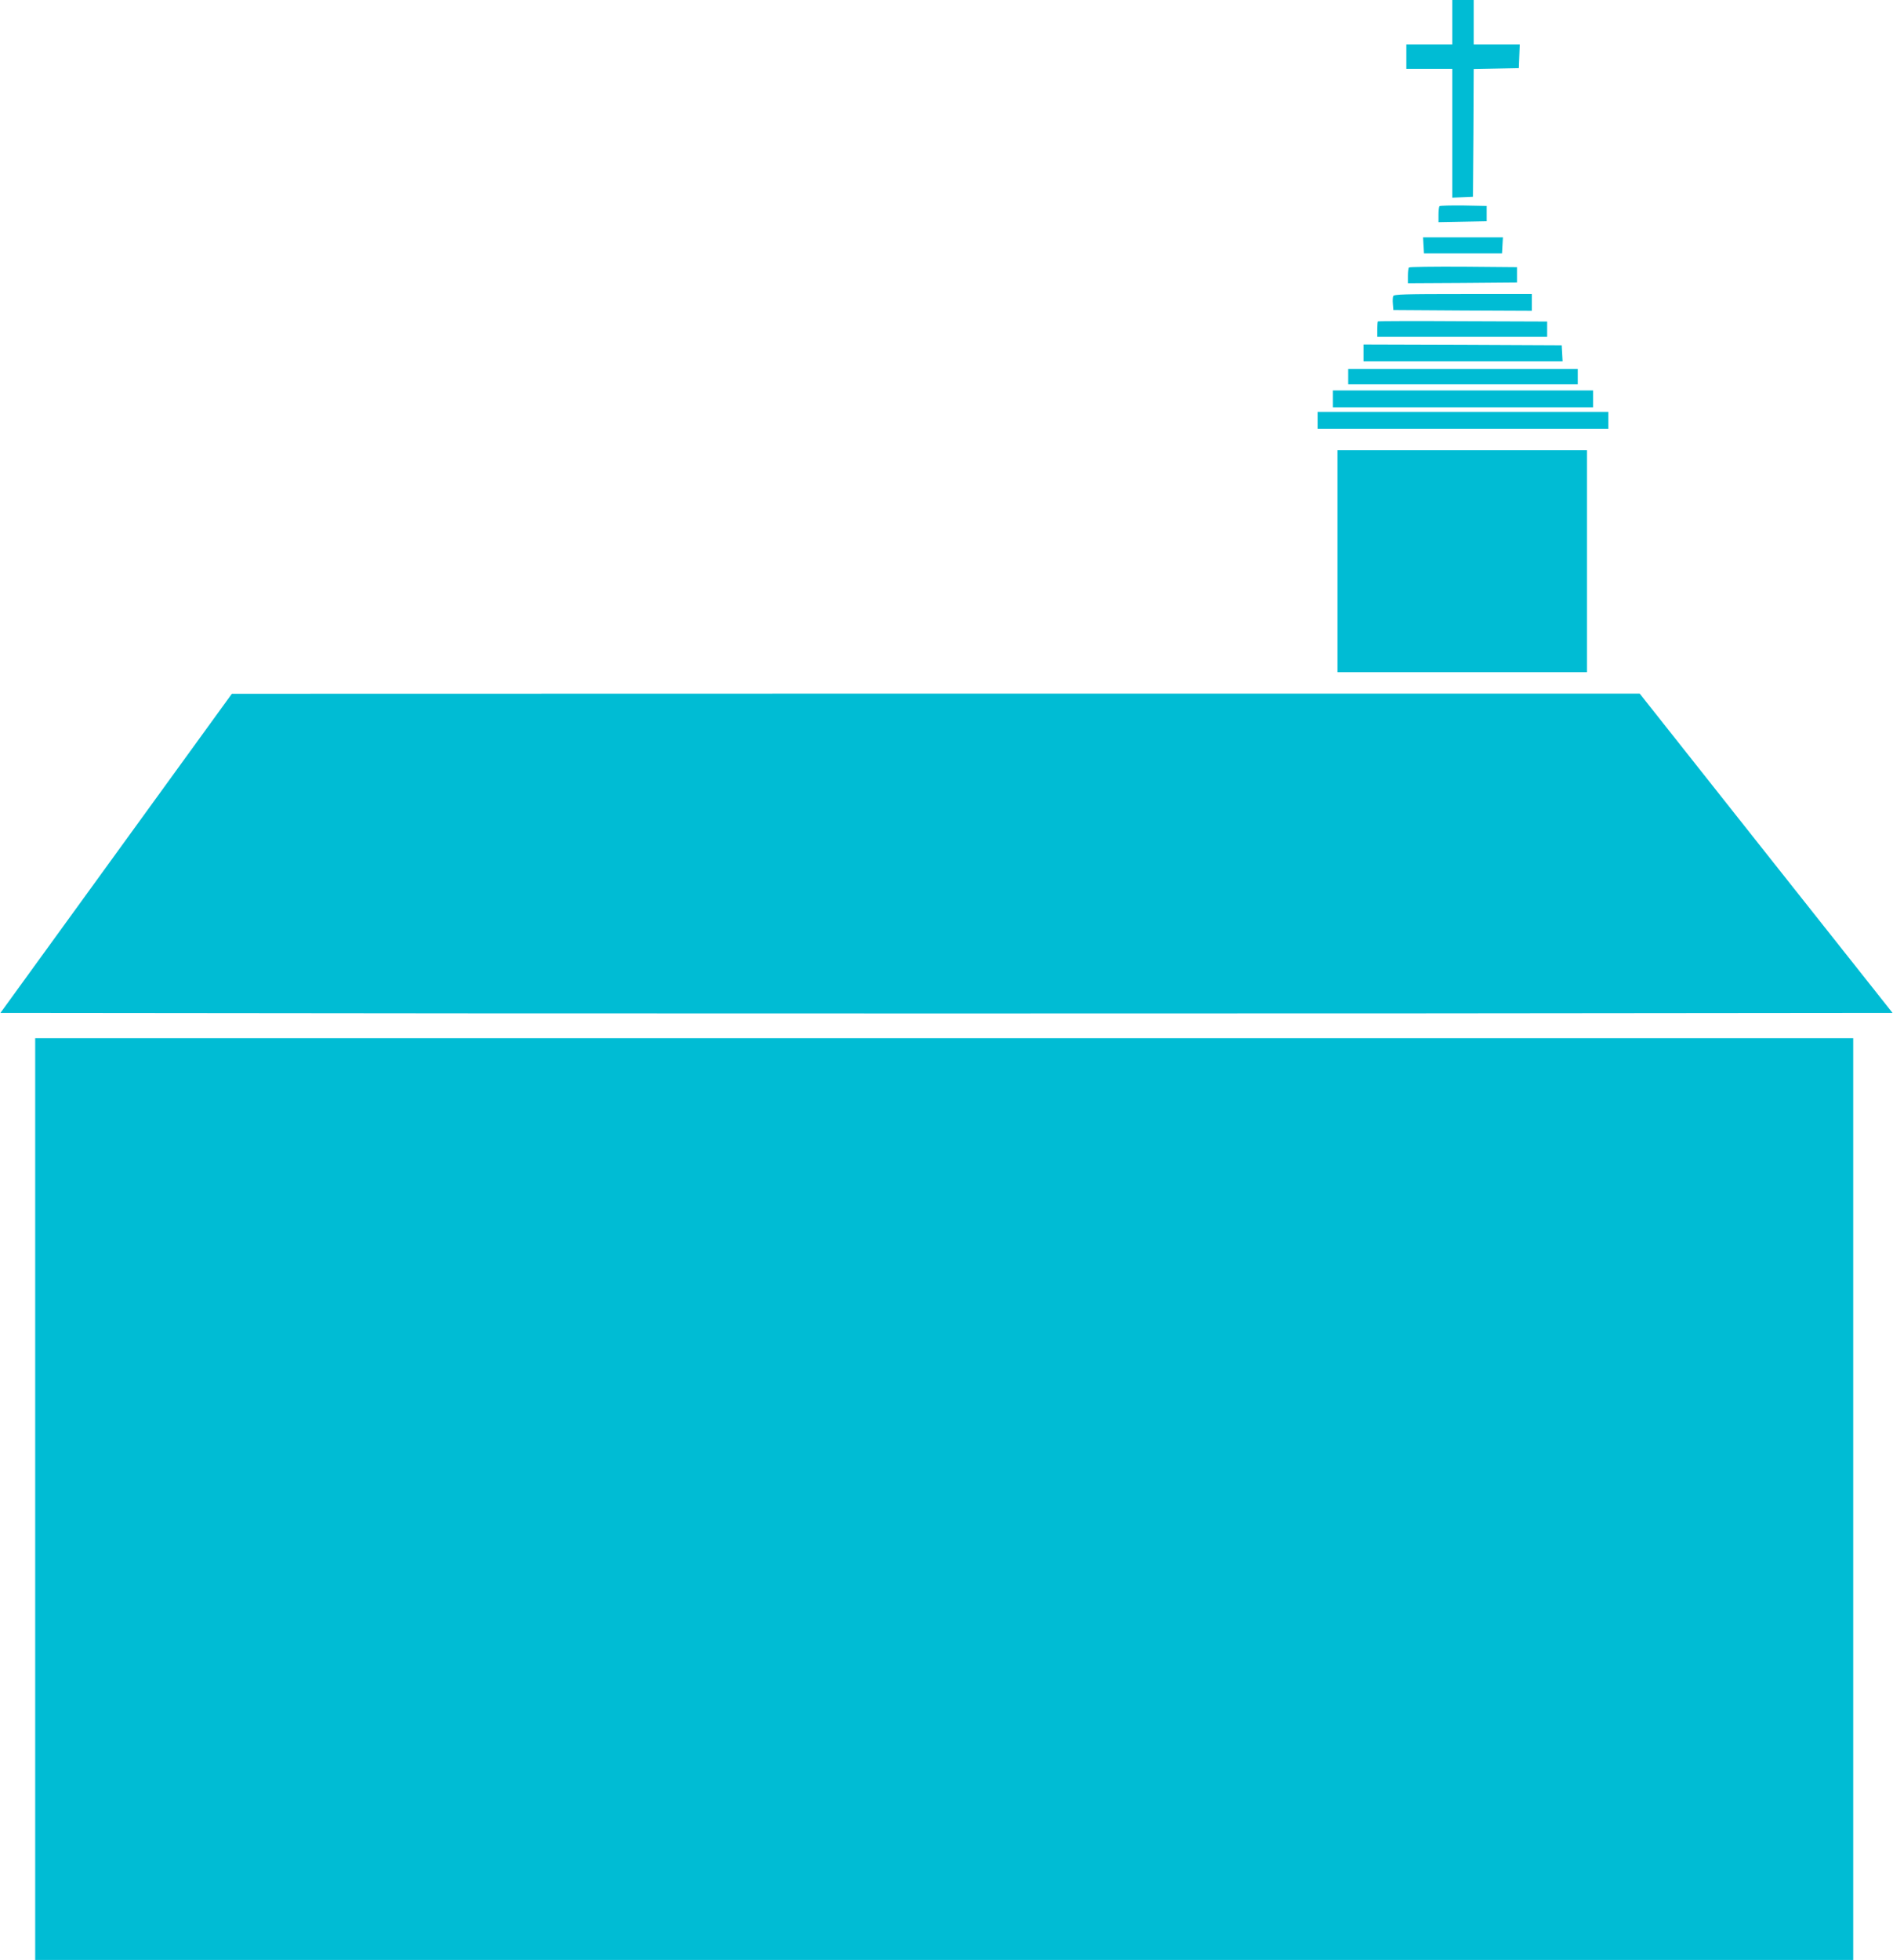
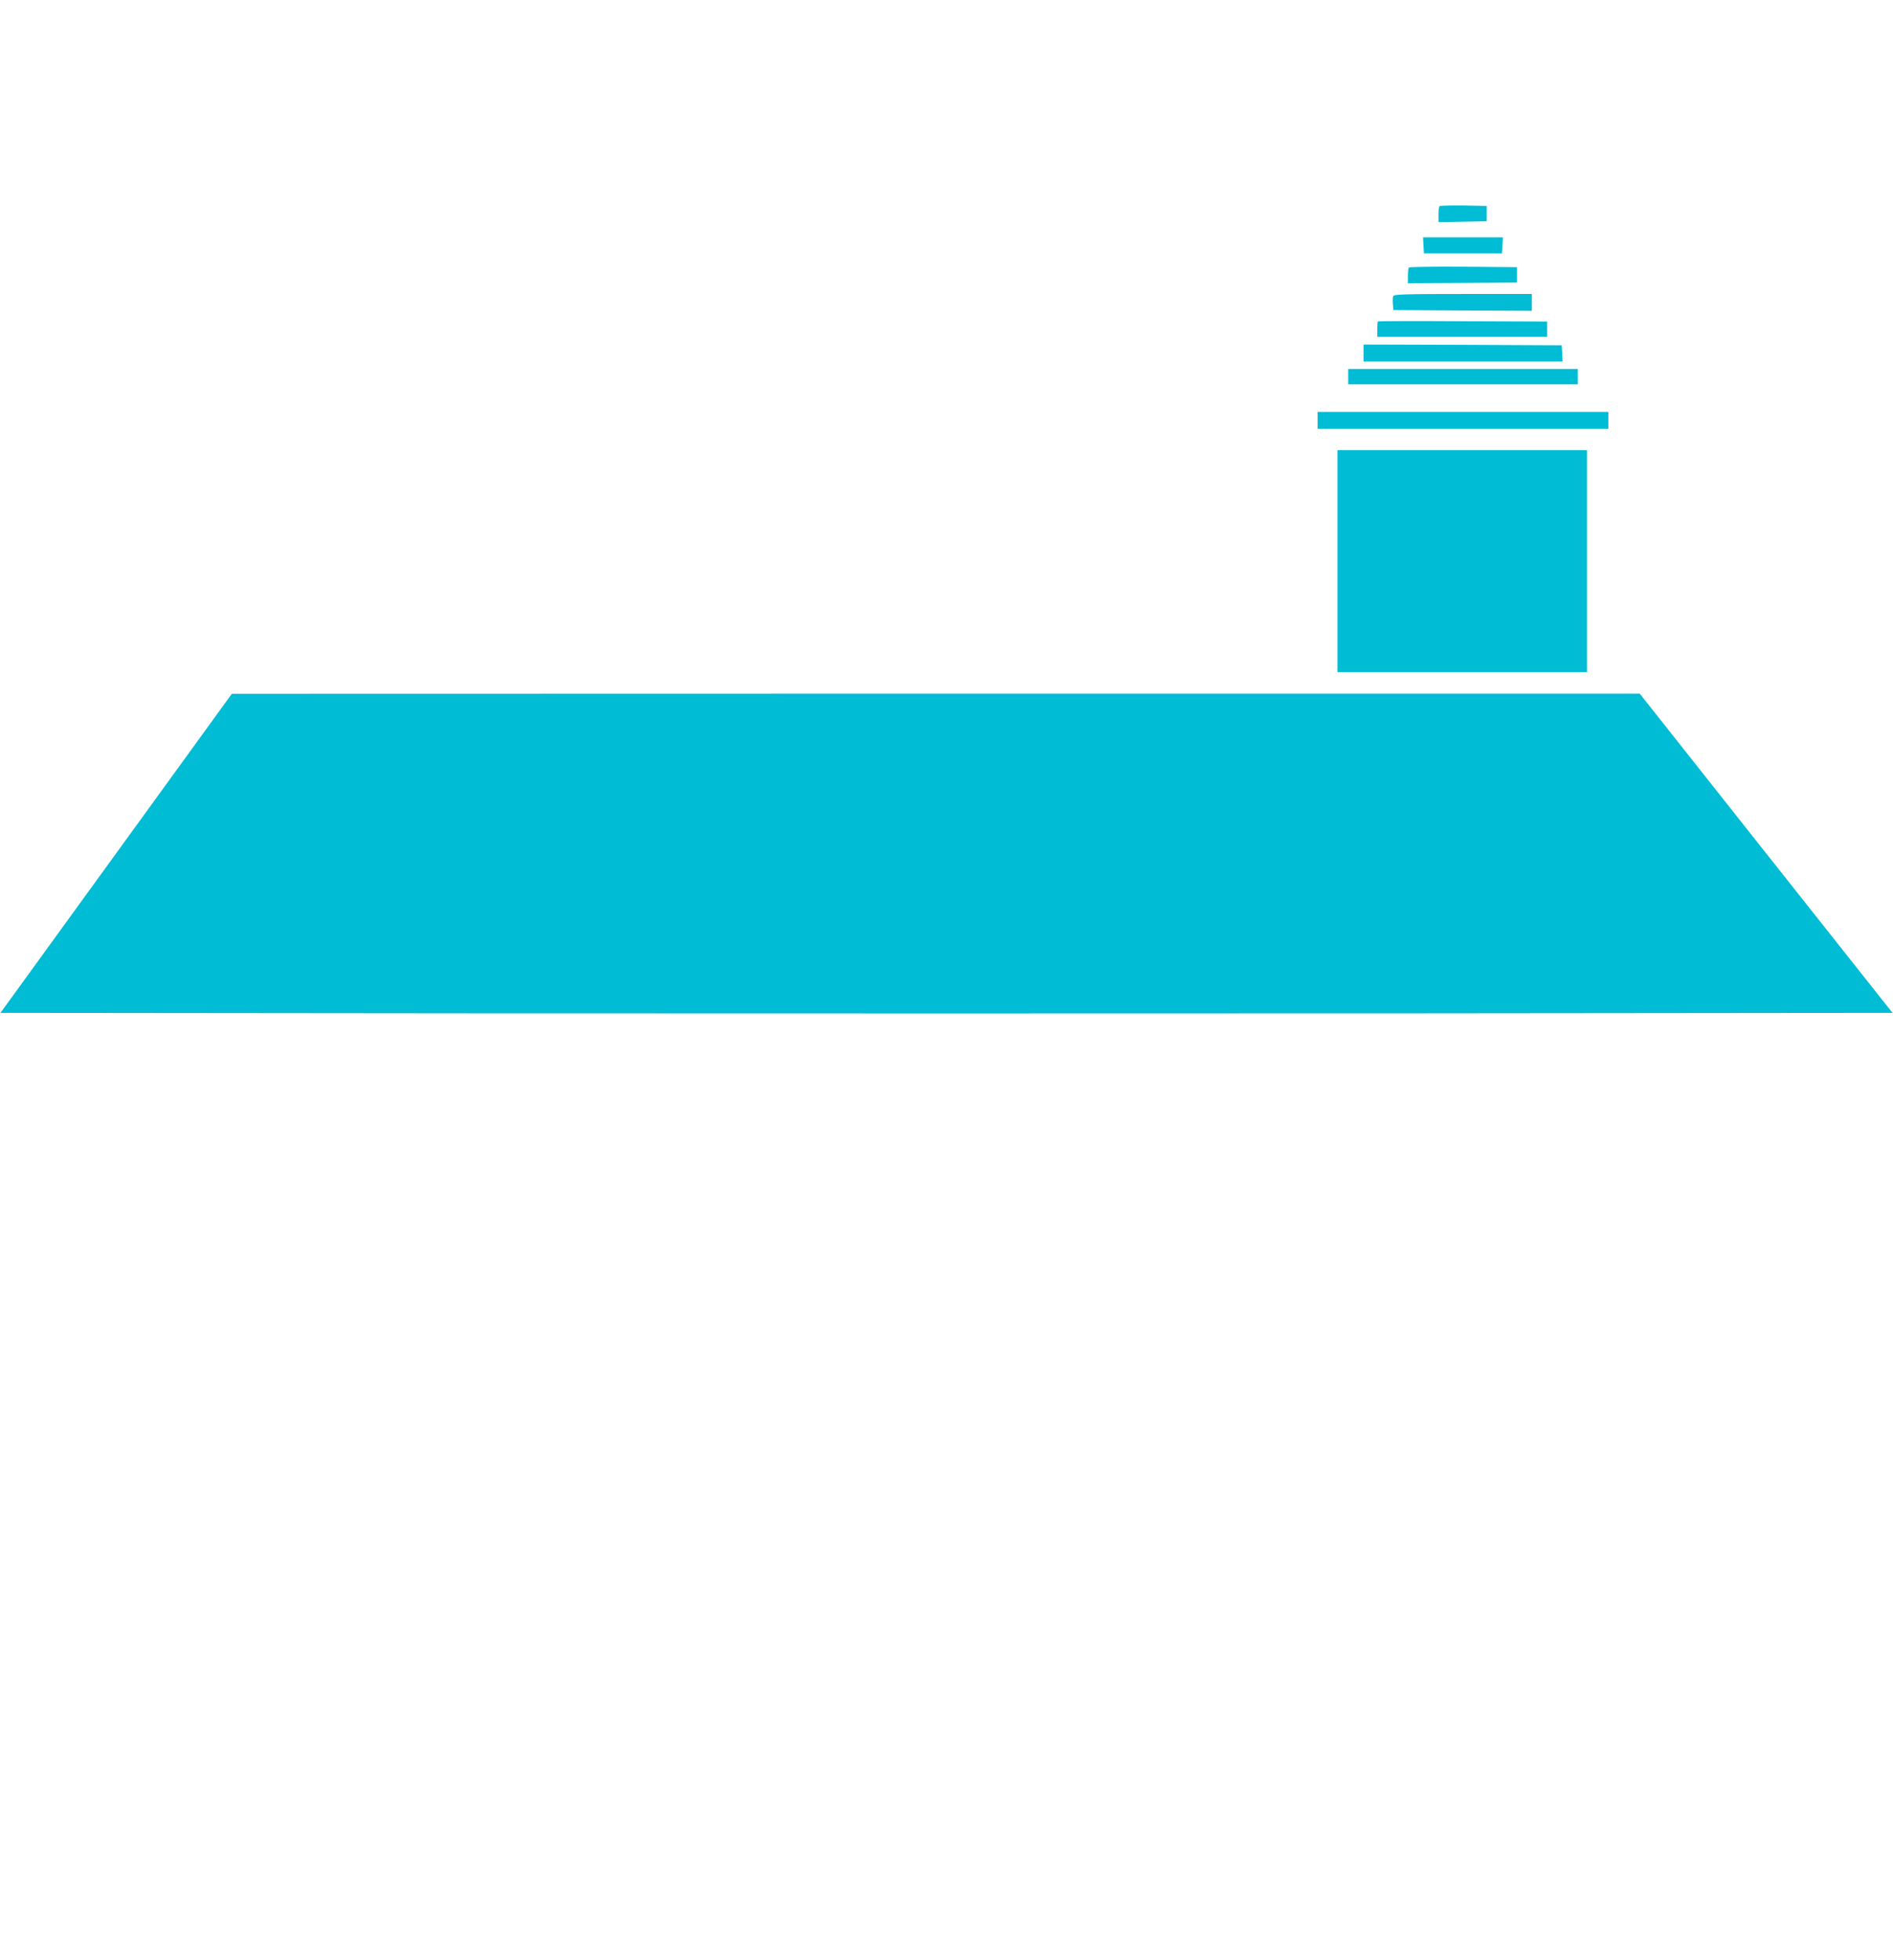
<svg xmlns="http://www.w3.org/2000/svg" version="1.0" width="1237pt" height="1280pt" viewBox="0 0 1237 1280" preserveAspectRatio="xMidYMid meet">
  <g transform="translate(0,1280) scale(0.1,-0.1)" fill="#00bcd4" stroke="none">
-     <path d="M9490 12655 l0 -145 -150 0 -150 0 0 -80 0 -80 150 0 150 0 0 -420 0 -421 68 3 67 3 3 417 2 417 148 3 147 3 3 78 3 77 -151 0 -150 0 0 145 0 145 -70 0 -70 0 0 -145z" />
    <path d="M9407 11454 c-4 -4 -7 -29 -7 -56 l0 -49 158 3 157 3 0 50 0 50 -151 3 c-82 1 -153 -1 -157 -4z" />
    <path d="M9302 11198 l3 -53 255 0 255 0 3 53 3 52 -261 0 -261 0 3 -52z" />
    <path d="M9207 11053 c-4 -3 -7 -28 -7 -55 l0 -48 356 2 357 3 0 50 0 50 -350 3 c-192 1 -352 -1 -356 -5z" />
    <path d="M9104 10866 c-3 -8 -4 -31 -2 -52 l3 -39 453 -3 452 -2 0 55 0 55 -450 0 c-376 0 -452 -2 -456 -14z" />
    <path d="M9004 10701 c-2 -2 -4 -26 -4 -53 l0 -48 555 0 555 0 0 50 0 50 -551 2 c-303 2 -553 1 -555 -1z" />
    <path d="M8910 10495 l0 -55 651 0 650 0 -3 53 -3 52 -647 3 -648 2 0 -55z" />
    <path d="M8810 10340 l0 -50 750 0 750 0 0 50 0 50 -750 0 -750 0 0 -50z" />
-     <path d="M8710 10195 l0 -55 850 0 850 0 0 55 0 55 -850 0 -850 0 0 -55z" />
+     <path d="M8710 10195 z" />
    <path d="M8610 10055 l0 -55 950 0 950 0 0 55 0 55 -950 0 -950 0 0 -55z" />
    <path d="M8740 9135 l0 -725 815 0 815 0 0 725 0 725 -815 0 -815 0 0 -725z" />
    <path d="M759 7227 l-756 -1042 3094 -3 c1702 -1 4484 -1 6182 0 l3088 3 -826 1042 -826 1043 -4600 0 -4600 -1 -756 -1042z" />
-     <path d="M230 3010 l0 -3010 5940 0 5940 0 0 3010 0 3010 -5940 0 -5940 0 0 -3010z" />
  </g>
</svg>